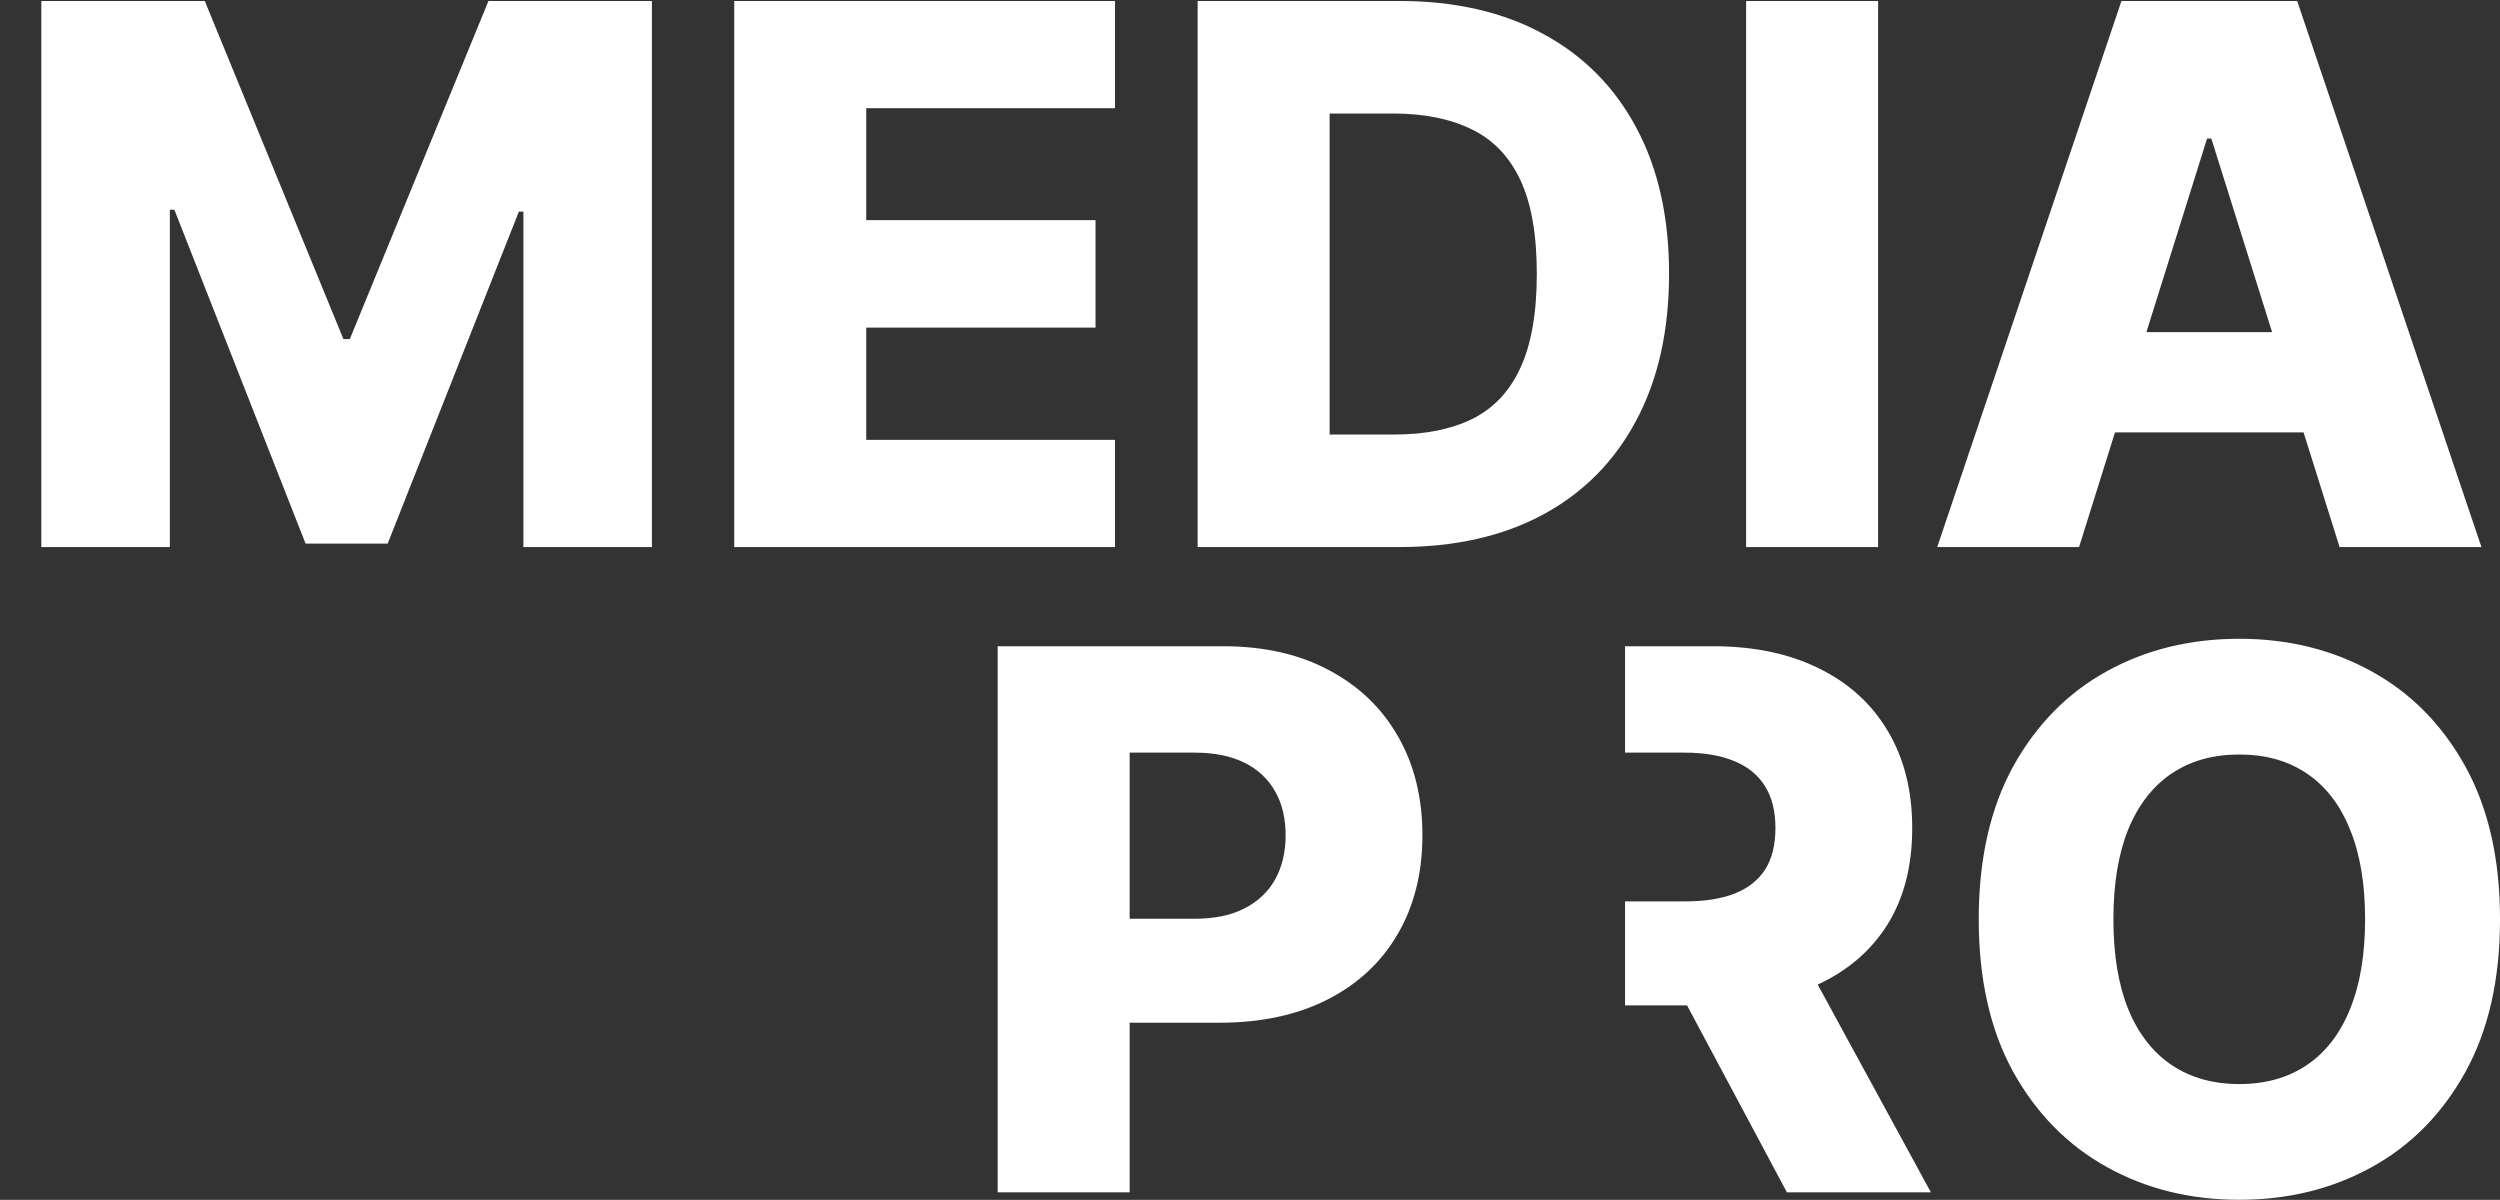
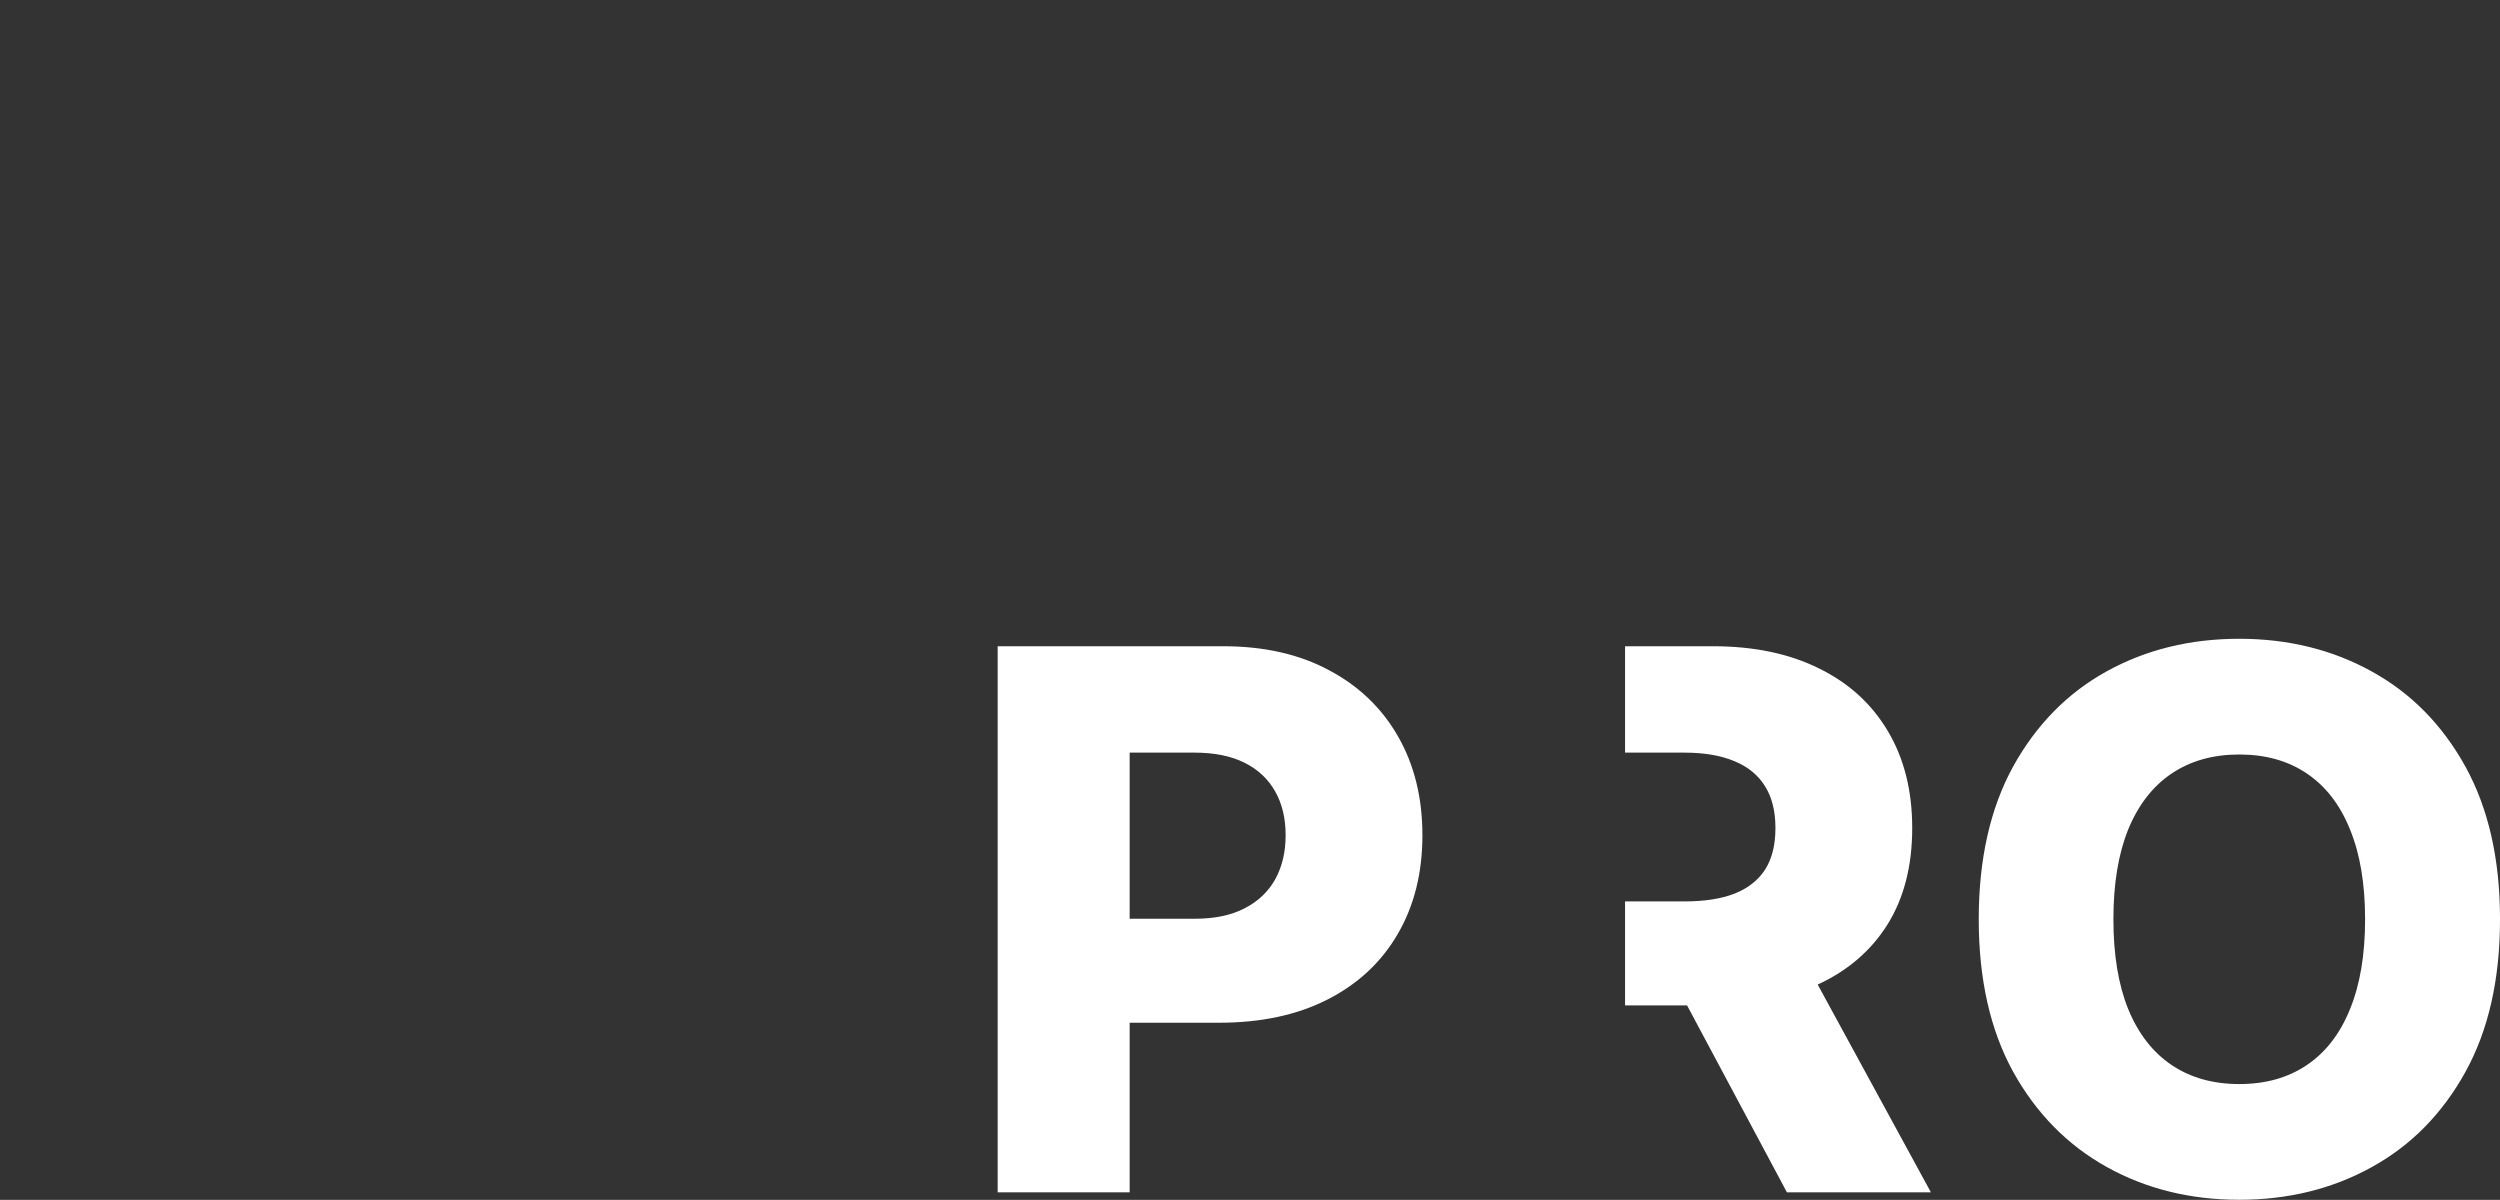
<svg xmlns="http://www.w3.org/2000/svg" width="1371" height="658" viewBox="0 0 1371 658" fill="none">
  <rect x="0" y="0" width="1371" height="658" fill="#333333" stroke="none" />
-   <path d="M22.664 0.538L112.298 0.538L188.334 185.947H191.843L267.878 0.538L357.512 0.538L357.512 300H287.033L287.033 116.053H284.547L212.606 298.099L167.57 298.099L95.629 115.03H93.143L93.143 300H22.664L22.664 0.538ZM402.658 300L402.658 0.538L611.463 0.538V59.319L475.038 59.319V120.732L600.788 120.732V179.66H475.038V241.219H611.463V300L402.658 300ZM767.481 300H656.791V0.538L767.335 0.538C797.847 0.538 824.118 6.533 846.148 18.523C868.277 30.416 885.336 47.573 897.326 69.993C909.316 92.317 915.311 119.026 915.311 150.123C915.311 181.317 909.316 208.124 897.326 230.545C885.433 252.965 868.423 270.171 846.295 282.161C824.166 294.054 797.895 300 767.481 300ZM729.171 238.294H764.703C781.47 238.294 795.653 235.467 807.253 229.814C818.951 224.062 827.773 214.753 833.72 201.885C839.763 188.92 842.785 171.666 842.785 150.123C842.785 128.579 839.763 111.423 833.72 98.653C827.676 85.785 818.756 76.525 806.961 70.871C795.263 65.119 780.836 62.243 763.679 62.243H729.171V238.294ZM1029.95 0.538V300H957.569V0.538L1029.95 0.538ZM1140.16 300H1062.37L1163.41 0.538L1259.77 0.538L1360.81 300H1283.02L1212.69 75.988H1210.35L1140.16 300ZM1129.78 182.145L1292.38 182.145V237.125L1129.78 237.125V182.145Z" fill="white" />
  <path fill-rule="evenodd" clip-rule="evenodd" d="M547.122 354.399V653.861H619.501V560.864H668.632C691.54 560.864 711.329 556.624 727.998 548.143C744.667 539.662 757.486 527.721 766.454 512.319C775.52 496.819 780.053 478.736 780.053 458.07C780.053 437.502 775.617 419.468 766.747 403.968C757.876 388.371 745.252 376.235 728.875 367.559C712.596 358.786 693.246 354.399 670.825 354.399H547.122ZM619.501 503.838H655.179C666.097 503.838 675.212 501.937 682.523 498.135C689.931 494.333 695.537 489.021 699.338 482.197C703.14 475.276 705.041 467.234 705.041 458.07C705.041 448.81 703.14 440.816 699.338 434.09C695.537 427.266 689.931 422.002 682.523 418.298C675.114 414.594 666 412.742 655.179 412.742H619.501V503.838ZM891.18 354.399V412.742H923.789C934.609 412.742 943.724 414.301 951.132 417.421C958.541 420.443 964.146 425.024 967.948 431.166C971.749 437.209 973.65 444.862 973.65 454.122C973.65 463.383 971.749 470.987 967.948 476.933C964.146 482.782 958.541 487.169 951.132 490.093C943.821 492.92 934.707 494.333 923.789 494.333H891.18V551.36H925.183L979.938 653.861H1058.9L996.822 539.935C1013.32 532.338 1026.06 521.377 1035.06 507.055C1044.13 492.53 1048.66 474.886 1048.66 454.122C1048.66 433.651 1044.23 415.959 1035.36 401.044C1026.49 386.032 1013.86 374.529 997.484 366.536C981.205 358.445 961.855 354.399 939.434 354.399H891.18ZM1352 587.915C1364.67 565.007 1371.01 537.079 1371.01 504.13C1371.01 471.182 1364.67 443.253 1352 420.345C1339.33 397.437 1322.17 380.037 1300.53 368.144C1278.99 356.251 1254.81 350.305 1228 350.305C1201.1 350.305 1176.87 356.251 1155.33 368.144C1133.79 380.037 1116.68 397.437 1104.01 420.345C1091.43 443.253 1085.14 471.182 1085.14 504.13C1085.14 536.981 1091.43 564.861 1104.01 587.769C1116.68 610.58 1133.79 627.98 1155.33 639.97C1176.87 651.96 1201.1 657.955 1228 657.955C1254.81 657.955 1278.99 652.009 1300.53 640.116C1322.17 628.224 1339.33 610.823 1352 587.915ZM1288.68 454.707C1294.24 468.16 1297.02 484.634 1297.02 504.13C1297.02 523.627 1294.24 540.101 1288.68 553.553C1283.23 567.006 1275.33 577.192 1265 584.114C1254.76 591.035 1242.43 594.495 1228 594.495C1213.67 594.495 1201.34 591.035 1191.01 584.114C1180.68 577.192 1172.73 567.006 1167.17 553.553C1161.72 540.101 1158.99 523.627 1158.99 504.13C1158.99 484.634 1161.72 468.16 1167.17 454.707C1172.73 441.255 1180.68 431.068 1191.01 424.147C1201.34 417.226 1213.67 413.765 1228 413.765C1242.43 413.765 1254.76 417.226 1265 424.147C1275.33 431.068 1283.23 441.255 1288.68 454.707Z" fill="white" />
</svg>